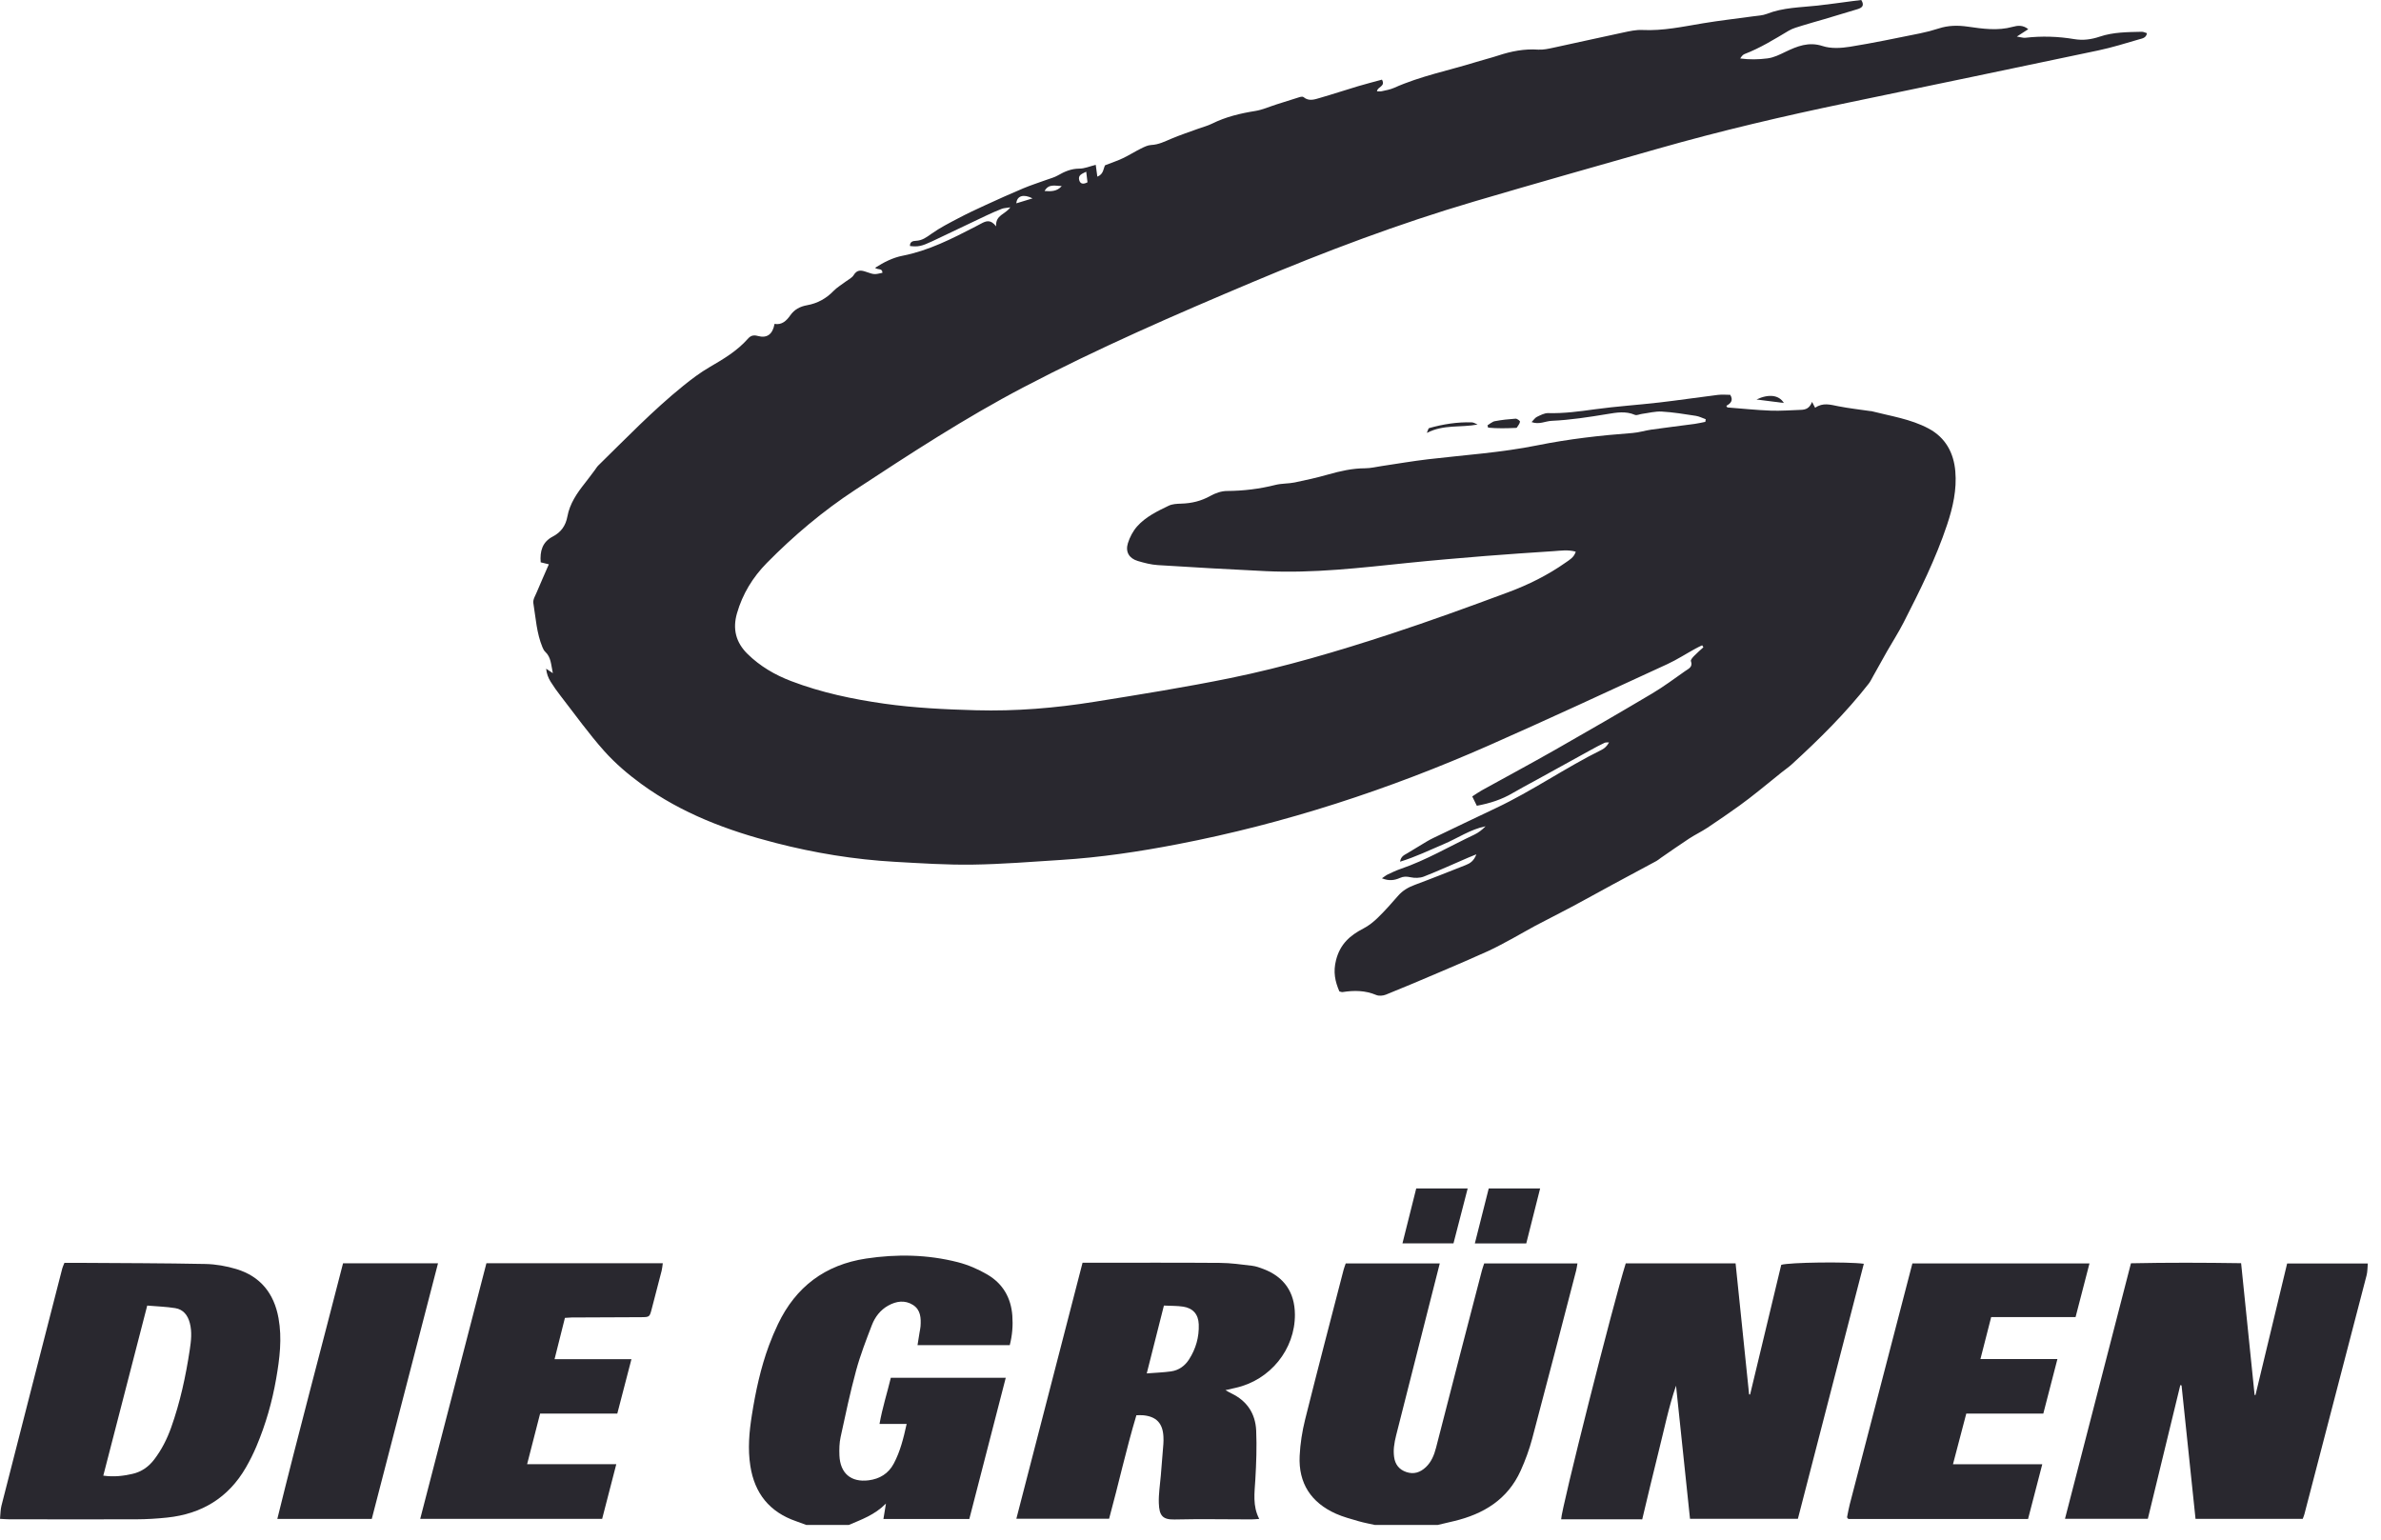
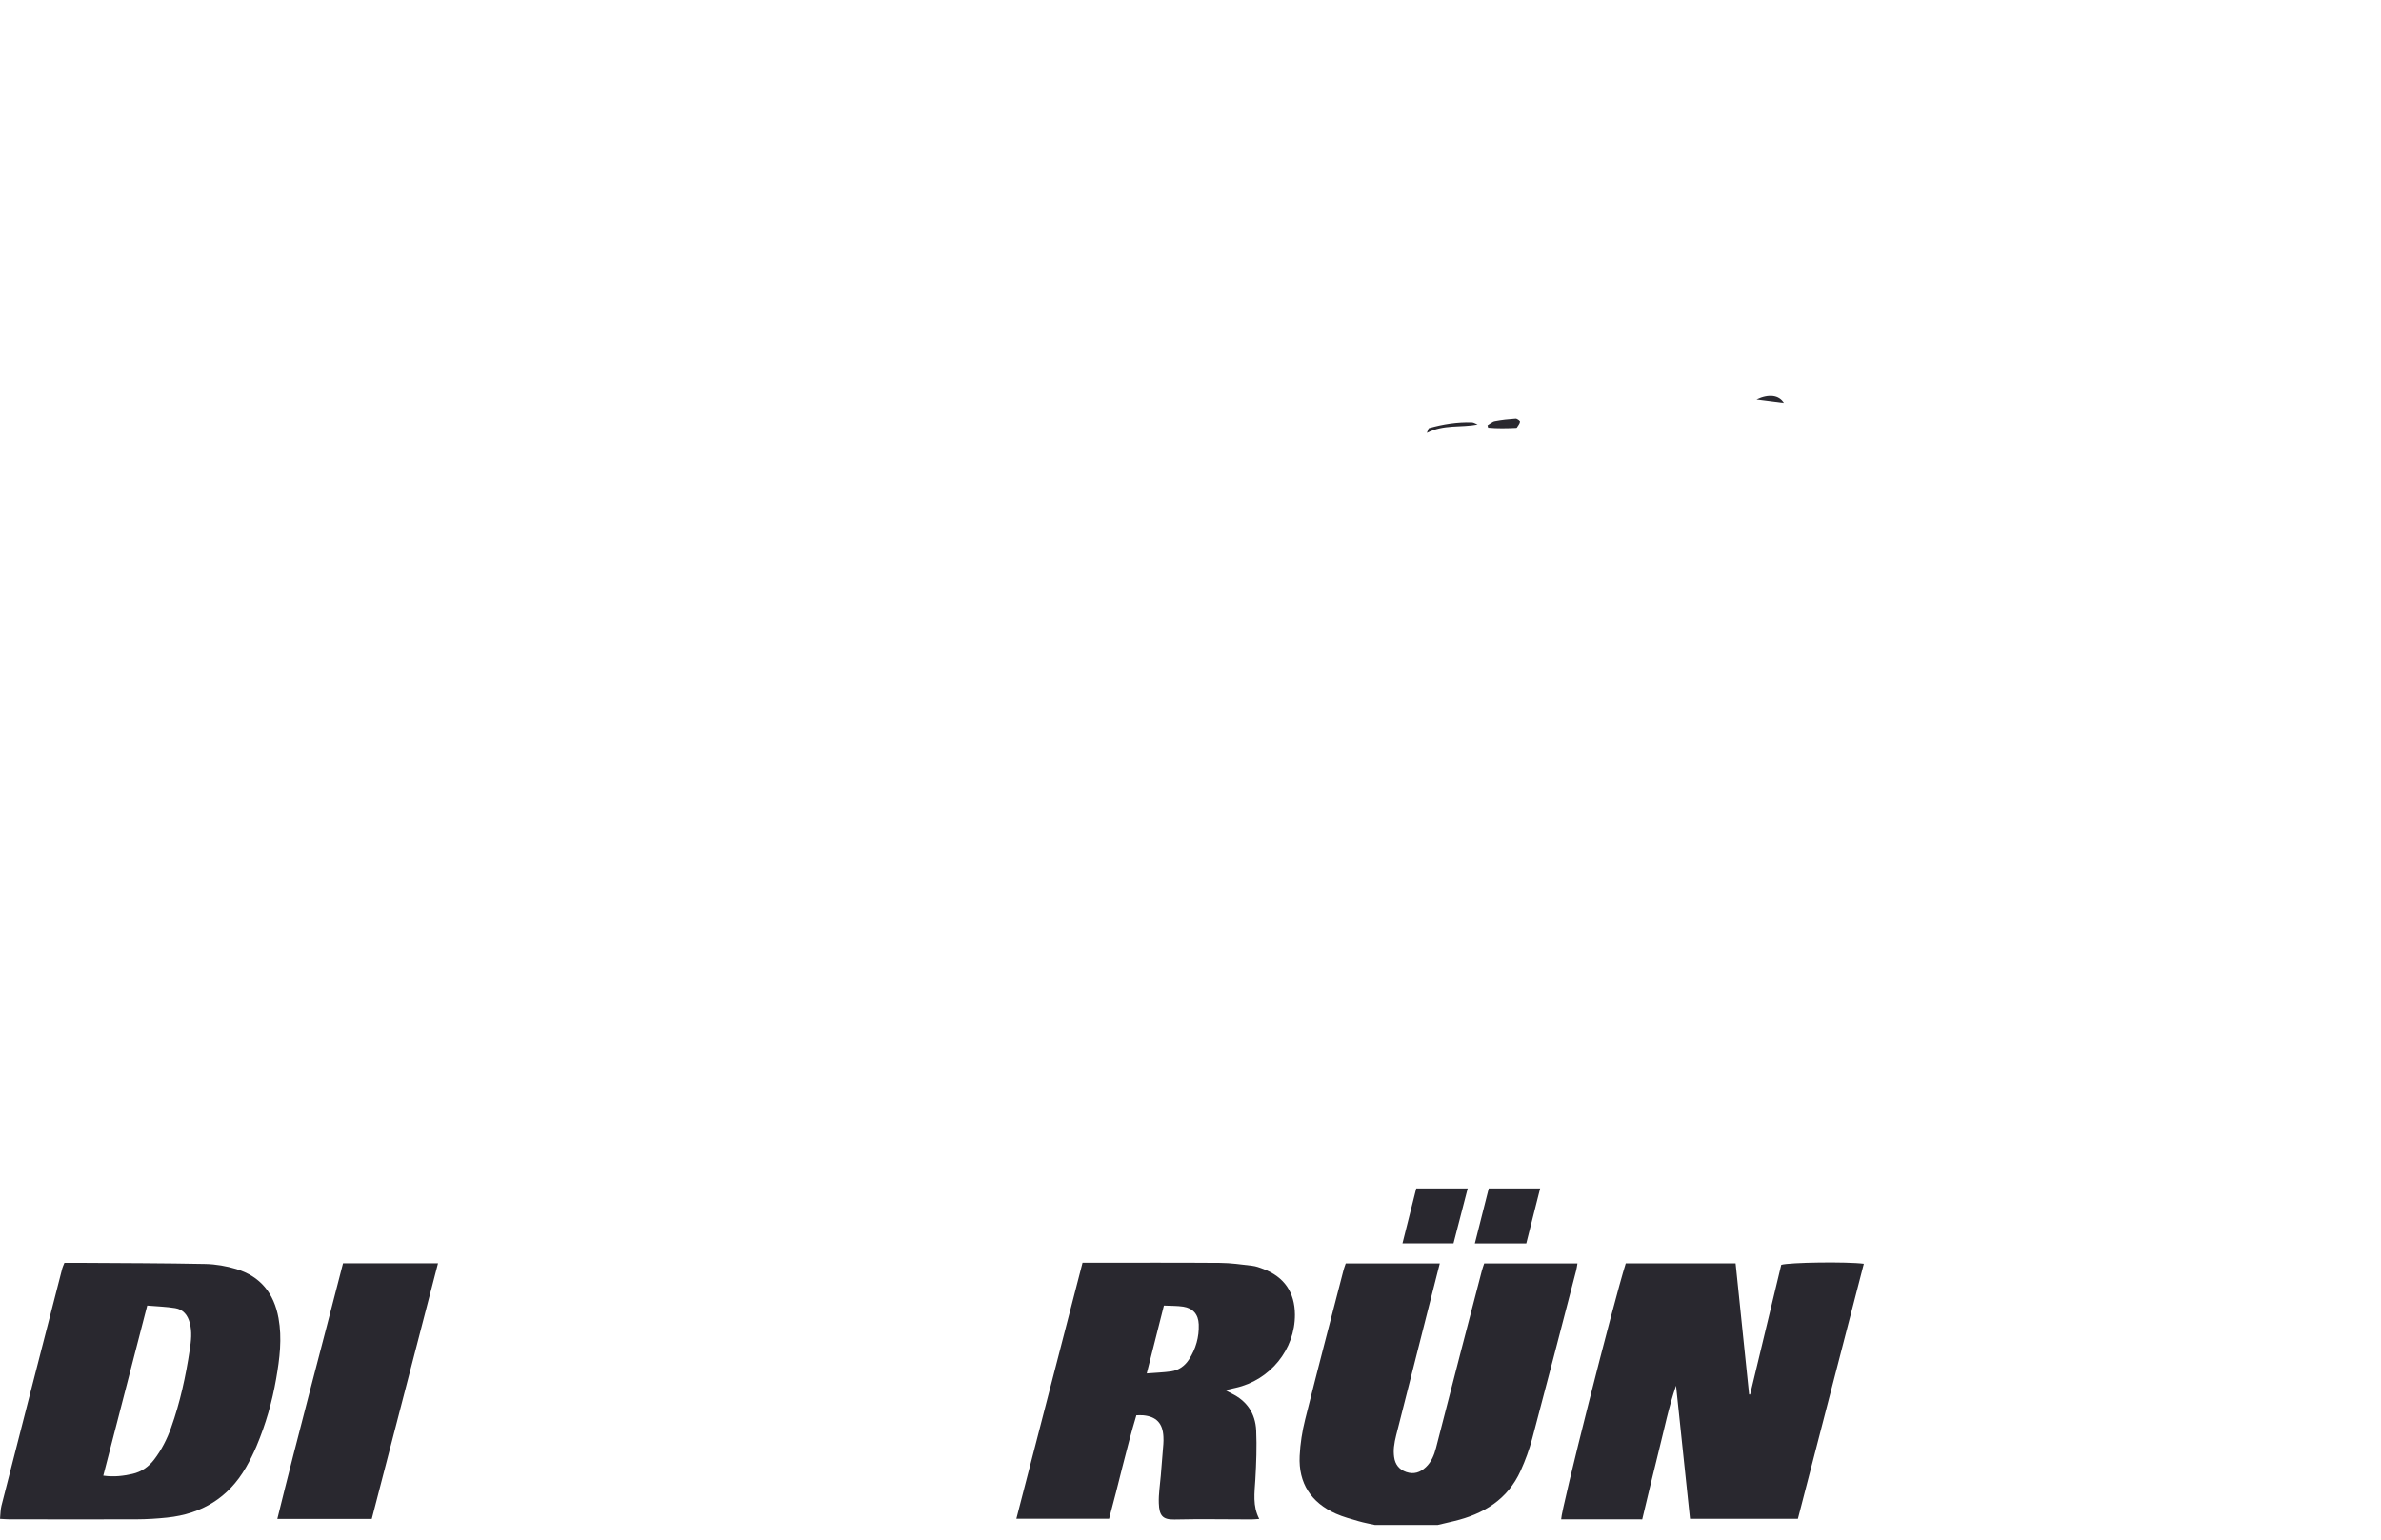
<svg xmlns="http://www.w3.org/2000/svg" width="133" height="86" viewBox="0 0 133 86" fill="none">
  <path d="M76.794 85.183C76.495 85.115 76.19 85.062 75.896 84.976C75.467 84.85 75.03 84.737 74.624 84.556C73.236 83.936 72.523 82.853 72.597 81.326C72.629 80.643 72.739 79.953 72.904 79.289C73.601 76.499 74.331 73.718 75.051 70.934C75.081 70.819 75.126 70.708 75.171 70.575H80.424C80.222 71.368 80.032 72.114 79.843 72.86C79.224 75.296 78.605 77.733 77.989 80.17C77.934 80.386 77.888 80.607 77.865 80.829C77.846 81.016 77.849 81.208 77.874 81.394C77.931 81.803 78.153 82.091 78.553 82.227C78.974 82.372 79.334 82.248 79.644 81.957C79.957 81.663 80.11 81.278 80.215 80.874C80.664 79.14 81.107 77.405 81.555 75.672C81.96 74.105 82.368 72.539 82.777 70.973C82.811 70.843 82.859 70.717 82.905 70.575H88.114C88.086 70.734 88.074 70.851 88.044 70.963C87.229 74.096 86.421 77.23 85.588 80.358C85.425 80.97 85.203 81.575 84.942 82.153C84.215 83.762 82.867 84.578 81.21 84.971C80.911 85.042 80.611 85.112 80.311 85.183L76.794 85.183Z" fill="#29282F" />
-   <path d="M45.037 85.183C44.846 85.113 44.655 85.04 44.463 84.973C42.986 84.461 42.152 83.424 41.913 81.886C41.764 80.936 41.849 79.995 41.997 79.057C42.207 77.729 42.487 76.416 42.955 75.151C43.104 74.748 43.273 74.351 43.458 73.963C44.453 71.88 46.089 70.649 48.378 70.303C50.1 70.044 51.818 70.075 53.507 70.507C54.081 70.655 54.65 70.9 55.162 71.202C56.014 71.704 56.476 72.491 56.548 73.494C56.588 74.046 56.546 74.588 56.404 75.14H51.252C51.293 74.884 51.328 74.665 51.363 74.446C51.382 74.327 51.411 74.209 51.42 74.089C51.452 73.629 51.431 73.166 50.994 72.891C50.543 72.608 50.063 72.682 49.617 72.929C49.178 73.172 48.878 73.564 48.703 74.018C48.382 74.852 48.057 75.69 47.823 76.55C47.49 77.778 47.225 79.025 46.956 80.27C46.884 80.602 46.876 80.956 46.889 81.297C46.929 82.299 47.534 82.814 48.521 82.69C49.136 82.612 49.629 82.316 49.926 81.754C50.284 81.081 50.466 80.349 50.645 79.54H49.129C49.292 78.628 49.553 77.82 49.76 76.964H56.18C55.495 79.62 54.821 82.23 54.145 84.851H49.347C49.389 84.593 49.429 84.352 49.488 83.989C48.854 84.63 48.121 84.879 47.416 85.183H45.037Z" fill="#29282F" />
-   <path d="M95.281 23.418C95.095 23.353 94.913 23.257 94.722 23.228C94.092 23.131 93.461 23.027 92.827 22.99C92.46 22.969 92.086 23.071 91.716 23.12C91.583 23.138 91.427 23.219 91.323 23.174C90.815 22.953 90.294 23.044 89.794 23.127C88.757 23.299 87.722 23.46 86.671 23.508C86.32 23.524 85.984 23.731 85.552 23.578C85.671 23.457 85.745 23.336 85.853 23.285C86.052 23.19 86.272 23.07 86.481 23.076C87.359 23.1 88.219 22.983 89.086 22.863C90.279 22.699 91.484 22.622 92.68 22.484C93.774 22.357 94.863 22.194 95.956 22.059C96.19 22.03 96.43 22.055 96.648 22.055C96.833 22.353 96.69 22.528 96.43 22.67C96.45 22.7 96.469 22.73 96.489 22.76C97.292 22.822 98.094 22.906 98.898 22.938C99.464 22.96 100.033 22.913 100.601 22.894C100.859 22.885 101.079 22.815 101.219 22.45C101.272 22.551 101.324 22.651 101.391 22.779C101.826 22.47 102.253 22.609 102.692 22.694C103.282 22.809 103.88 22.876 104.475 22.963C104.492 22.965 104.51 22.961 104.527 22.965C105.607 23.243 106.722 23.401 107.726 23.936C108.686 24.447 109.134 25.308 109.222 26.326C109.31 27.342 109.091 28.326 108.763 29.31C108.128 31.216 107.239 33 106.33 34.779C106.049 35.33 105.711 35.852 105.404 36.39C105.14 36.853 104.883 37.321 104.623 37.786C104.547 37.92 104.482 38.064 104.388 38.184C103.101 39.832 101.619 41.295 100.08 42.702C99.902 42.864 99.7 42.998 99.512 43.15C99.083 43.495 98.659 43.846 98.227 44.188C97.877 44.466 97.525 44.744 97.161 45.004C96.574 45.423 95.982 45.835 95.38 46.234C95.051 46.452 94.69 46.623 94.359 46.839C93.825 47.188 93.305 47.556 92.779 47.917C92.694 47.976 92.617 48.047 92.526 48.096C91.725 48.529 90.92 48.956 90.119 49.39C89.346 49.808 88.58 50.237 87.805 50.65C87.123 51.015 86.43 51.359 85.746 51.721C85.337 51.939 84.939 52.178 84.531 52.398C84.063 52.65 83.598 52.911 83.115 53.131C82.223 53.537 81.32 53.921 80.417 54.306C79.42 54.732 78.422 55.155 77.416 55.56C77.256 55.624 77.027 55.645 76.874 55.58C76.26 55.32 75.636 55.317 74.997 55.417C74.95 55.425 74.898 55.399 74.817 55.382C74.574 54.821 74.46 54.29 74.632 53.624C74.861 52.733 75.407 52.254 76.156 51.867C76.456 51.712 76.732 51.49 76.974 51.253C77.368 50.868 77.734 50.454 78.096 50.038C78.353 49.742 78.667 49.562 79.033 49.427C79.985 49.074 80.927 48.695 81.872 48.323C82.116 48.228 82.33 48.094 82.468 47.722C82.26 47.807 82.131 47.857 82.003 47.912C81.182 48.266 80.367 48.638 79.535 48.965C79.311 49.052 79.024 49.054 78.786 49.003C78.569 48.955 78.395 48.953 78.195 49.043C77.892 49.178 77.577 49.22 77.193 49.061C77.335 48.966 77.421 48.892 77.52 48.845C77.754 48.735 77.988 48.623 78.232 48.539C79.672 48.048 80.979 47.27 82.347 46.627C82.583 46.516 82.794 46.351 82.983 46.155C82.125 46.33 81.416 46.828 80.635 47.157C79.852 47.487 79.084 47.865 78.206 48.134C78.256 47.827 78.441 47.765 78.595 47.672C78.962 47.452 79.327 47.228 79.694 47.008C79.812 46.938 79.933 46.873 80.057 46.813C81.221 46.255 82.385 45.695 83.552 45.144C85.594 44.181 87.45 42.879 89.473 41.881C89.634 41.802 89.769 41.67 89.879 41.472C89.794 41.478 89.697 41.46 89.625 41.495C89.361 41.62 89.103 41.759 88.847 41.9C87.806 42.472 86.766 43.047 85.725 43.621C85.318 43.846 84.904 44.059 84.504 44.296C83.888 44.661 83.223 44.875 82.494 45.01C82.412 44.844 82.333 44.683 82.238 44.489C82.424 44.37 82.59 44.25 82.768 44.151C84.139 43.392 85.521 42.652 86.883 41.876C88.695 40.845 90.499 39.8 92.291 38.736C92.927 38.358 93.523 37.913 94.129 37.487C94.311 37.358 94.577 37.264 94.452 36.927C94.427 36.861 94.552 36.722 94.631 36.64C94.795 36.47 94.975 36.316 95.149 36.156C95.126 36.119 95.103 36.083 95.081 36.046C94.956 36.107 94.829 36.163 94.708 36.23C94.182 36.52 93.674 36.85 93.13 37.101C89.813 38.627 86.502 40.169 83.161 41.642C77.566 44.109 71.782 46.002 65.77 47.16C63.623 47.574 61.46 47.898 59.275 48.035C57.624 48.139 55.974 48.275 54.321 48.298C52.877 48.318 51.429 48.222 49.984 48.141C47.726 48.014 45.502 47.648 43.313 47.084C40.644 46.398 38.083 45.438 35.835 43.801C35.088 43.257 34.367 42.643 33.753 41.955C32.883 40.981 32.121 39.911 31.318 38.877C31.118 38.619 30.926 38.352 30.754 38.074C30.625 37.864 30.533 37.63 30.507 37.353C30.596 37.413 30.684 37.472 30.882 37.604C30.777 37.115 30.783 36.715 30.457 36.41C30.387 36.345 30.34 36.248 30.302 36.157C29.973 35.368 29.927 34.517 29.792 33.688C29.76 33.496 29.904 33.267 29.989 33.065C30.2 32.561 30.423 32.062 30.658 31.522C30.47 31.476 30.345 31.446 30.202 31.411C30.153 30.796 30.288 30.277 30.878 29.971C31.34 29.732 31.6 29.363 31.694 28.85C31.826 28.135 32.226 27.551 32.668 26.994C32.861 26.751 33.043 26.5 33.23 26.253C33.292 26.171 33.343 26.077 33.416 26.006C34.967 24.489 36.471 22.922 38.162 21.555C38.63 21.177 39.115 20.809 39.635 20.508C40.412 20.056 41.178 19.602 41.78 18.919C41.927 18.753 42.083 18.698 42.327 18.766C42.847 18.909 43.161 18.673 43.265 18.092C43.672 18.167 43.931 17.918 44.142 17.617C44.376 17.284 44.688 17.121 45.082 17.05C45.656 16.947 46.146 16.681 46.558 16.255C46.758 16.048 47.017 15.9 47.248 15.723C47.398 15.61 47.592 15.521 47.683 15.371C47.873 15.057 48.094 15.086 48.385 15.187C48.848 15.349 48.853 15.335 49.291 15.239C49.295 14.964 49.029 15.091 48.881 14.959C49.369 14.648 49.875 14.391 50.42 14.285C51.881 13.999 53.18 13.332 54.481 12.661C54.589 12.606 54.695 12.549 54.801 12.492C55.065 12.351 55.327 12.23 55.641 12.644C55.601 12.003 56.153 11.981 56.435 11.582C56.213 11.619 56.077 11.619 55.96 11.664C55.671 11.776 55.387 11.902 55.107 12.034C54.096 12.513 53.088 12.999 52.076 13.476C51.478 13.758 51.282 13.795 50.83 13.743C50.816 13.505 50.991 13.458 51.159 13.452C51.507 13.439 51.751 13.257 52.026 13.061C52.5 12.723 53.026 12.457 53.543 12.185C54.03 11.928 54.53 11.693 55.031 11.464C55.735 11.141 56.441 10.822 57.155 10.522C57.582 10.342 58.027 10.203 58.463 10.043C58.673 9.967 58.895 9.911 59.086 9.801C59.463 9.584 59.836 9.42 60.291 9.419C60.586 9.419 60.88 9.288 61.207 9.208C61.239 9.447 61.265 9.642 61.296 9.867C61.658 9.733 61.633 9.388 61.729 9.232C62.109 9.084 62.427 8.979 62.727 8.836C63.069 8.673 63.39 8.468 63.73 8.299C63.912 8.209 64.112 8.108 64.308 8.099C64.72 8.08 65.066 7.902 65.431 7.748C65.92 7.541 66.427 7.375 66.926 7.192C67.185 7.097 67.457 7.03 67.701 6.908C68.467 6.528 69.279 6.333 70.118 6.199C70.519 6.135 70.902 5.96 71.293 5.836C71.734 5.695 72.175 5.553 72.618 5.417C72.679 5.399 72.774 5.391 72.814 5.425C73.119 5.68 73.442 5.551 73.749 5.463C74.458 5.259 75.159 5.026 75.867 4.814C76.307 4.683 76.754 4.57 77.195 4.449C77.408 4.839 76.948 4.831 76.916 5.1C77.006 5.1 77.095 5.116 77.177 5.097C77.411 5.043 77.656 5.005 77.873 4.907C79.342 4.248 80.922 3.94 82.449 3.466C82.86 3.338 83.279 3.237 83.688 3.102C84.414 2.863 85.147 2.719 85.919 2.772C86.205 2.791 86.502 2.722 86.787 2.661C88.082 2.384 89.375 2.09 90.671 1.816C91.023 1.741 91.388 1.657 91.743 1.675C92.893 1.731 94.002 1.488 95.123 1.302C96.055 1.147 96.995 1.042 97.932 0.912C98.187 0.876 98.457 0.868 98.692 0.776C99.609 0.414 100.58 0.416 101.536 0.311C102.185 0.239 102.831 0.145 103.478 0.061C103.644 0.04 103.81 0.02 103.969 6.10352e-05C104.172 0.33 103.989 0.441 103.753 0.514C103.144 0.701 102.534 0.883 101.923 1.064C101.51 1.187 101.094 1.297 100.684 1.426C100.421 1.509 100.145 1.579 99.913 1.717C99.114 2.192 98.326 2.683 97.453 3.017C97.355 3.054 97.279 3.15 97.206 3.266C97.722 3.335 98.228 3.327 98.733 3.261C99.095 3.214 99.407 3.051 99.737 2.894C100.379 2.587 101.028 2.316 101.81 2.572C102.277 2.725 102.841 2.691 103.34 2.611C104.646 2.402 105.942 2.126 107.239 1.866C107.593 1.795 107.944 1.703 108.287 1.592C108.824 1.416 109.356 1.408 109.916 1.488C110.747 1.607 111.586 1.731 112.426 1.499C112.697 1.425 112.992 1.384 113.297 1.63C113.088 1.765 112.925 1.87 112.658 2.042C112.89 2.077 113.016 2.124 113.134 2.11C114.048 2.005 114.96 2.033 115.864 2.185C116.358 2.268 116.821 2.204 117.285 2.048C118.048 1.79 118.844 1.794 119.635 1.775C119.729 1.772 119.825 1.825 119.927 1.854C119.882 2.124 119.663 2.147 119.497 2.195C118.738 2.416 117.98 2.654 117.208 2.817C112.543 3.802 107.876 4.77 103.209 5.74C99.652 6.478 96.117 7.306 92.623 8.302C89.197 9.278 85.767 10.246 82.35 11.254C78.134 12.497 74.027 14.046 69.978 15.753C65.644 17.58 61.333 19.453 57.163 21.638C53.905 23.345 50.834 25.352 47.765 27.366C45.971 28.543 44.339 29.92 42.835 31.446C42.048 32.245 41.476 33.18 41.166 34.262C40.917 35.13 41.099 35.883 41.758 36.531C42.462 37.221 43.289 37.702 44.198 38.048C45.88 38.689 47.627 39.057 49.406 39.309C51.099 39.548 52.802 39.628 54.506 39.675C56.732 39.737 58.949 39.554 61.146 39.201C63.677 38.795 66.21 38.39 68.721 37.878C71.759 37.258 74.734 36.377 77.679 35.411C79.886 34.687 82.071 33.893 84.249 33.082C85.379 32.662 86.463 32.124 87.455 31.425C87.67 31.273 87.922 31.14 88.02 30.816C87.584 30.695 87.177 30.761 86.774 30.788C85.502 30.873 84.231 30.955 82.96 31.058C81.519 31.175 80.078 31.297 78.639 31.445C76 31.717 73.364 32.032 70.703 31.904C68.691 31.808 66.678 31.693 64.668 31.566C64.294 31.542 63.919 31.444 63.558 31.337C63.072 31.194 62.851 30.827 63.004 30.34C63.109 30.006 63.287 29.666 63.518 29.405C63.994 28.87 64.642 28.557 65.278 28.251C65.485 28.151 65.746 28.14 65.984 28.133C66.564 28.117 67.099 27.988 67.612 27.7C67.888 27.546 68.227 27.427 68.538 27.426C69.458 27.421 70.355 27.312 71.246 27.087C71.594 27 71.967 27.022 72.32 26.95C72.942 26.823 73.564 26.682 74.175 26.509C74.858 26.316 75.539 26.159 76.255 26.158C76.561 26.157 76.868 26.08 77.173 26.035C78.041 25.907 78.906 25.756 79.777 25.654C81.81 25.415 83.854 25.284 85.87 24.877C87.624 24.523 89.405 24.32 91.193 24.187C91.55 24.16 91.901 24.046 92.258 23.996C93.059 23.883 93.862 23.787 94.663 23.679C94.863 23.652 95.06 23.603 95.258 23.565C95.266 23.516 95.274 23.467 95.281 23.418ZM58.349 10.669C58.707 10.699 59.053 10.695 59.307 10.391C58.962 10.391 58.58 10.243 58.349 10.669ZM57.677 11.081C57.165 10.819 56.804 10.943 56.771 11.358C57.085 11.262 57.381 11.171 57.677 11.081ZM60.675 9.592C60.452 9.705 60.206 9.774 60.284 10.062C60.349 10.303 60.54 10.293 60.746 10.183C60.723 9.989 60.701 9.809 60.675 9.592Z" fill="#29282F" />
  <path d="M90.812 70.573H96.948C97.202 73.034 97.452 75.463 97.703 77.891C97.721 77.893 97.74 77.895 97.759 77.897C98.339 75.479 98.92 73.061 99.498 70.654C99.943 70.515 103.177 70.47 104.111 70.594C102.884 75.341 101.659 80.08 100.428 84.841H94.402C94.141 82.356 93.881 79.88 93.621 77.403C93.207 78.605 92.96 79.855 92.648 81.086C92.336 82.32 92.049 83.561 91.733 84.87C90.22 84.872 88.713 84.873 87.204 84.868C87.205 84.309 90.109 72.814 90.812 70.573Z" fill="#29282F" />
-   <path d="M128.627 84.845H122.64C122.378 82.346 122.119 79.868 121.859 77.39C121.836 77.384 121.813 77.377 121.79 77.371C121.187 79.852 120.585 82.333 119.976 84.84H115.348C116.576 80.085 117.796 75.357 119.033 70.567C121.074 70.523 123.113 70.531 125.186 70.562C125.441 73.052 125.691 75.489 125.94 77.926C125.956 77.926 125.973 77.925 125.989 77.925C126.576 75.487 127.162 73.048 127.757 70.578H132.264C132.241 70.809 132.249 71.033 132.195 71.24C131.041 75.689 129.881 80.138 128.721 84.585C128.7 84.667 128.664 84.744 128.627 84.845Z" fill="#29282F" />
  <path d="M3.599 70.543C3.917 70.543 4.208 70.541 4.5 70.543C6.825 70.559 9.151 70.559 11.476 70.606C12.053 70.618 12.646 70.722 13.2 70.889C14.548 71.297 15.308 72.251 15.557 73.627C15.764 74.767 15.621 75.895 15.426 77.017C15.201 78.309 14.841 79.567 14.331 80.776C14.158 81.188 13.957 81.591 13.734 81.977C12.756 83.67 11.263 84.569 9.338 84.771C8.774 84.831 8.204 84.866 7.637 84.868C5.26 84.877 2.882 84.87 0.504 84.867C0.353 84.867 0.201 84.852 0 84.842C0.028 84.573 0.024 84.331 0.082 84.105C1.209 79.686 2.344 75.269 3.479 70.852C3.5 70.771 3.54 70.694 3.599 70.543ZM5.77 82.429C6.382 82.514 6.891 82.444 7.394 82.332C7.9 82.219 8.302 81.938 8.617 81.523C9.028 80.983 9.33 80.386 9.557 79.751C10.062 78.336 10.377 76.875 10.601 75.392C10.676 74.896 10.733 74.404 10.603 73.906C10.489 73.467 10.239 73.145 9.787 73.072C9.284 72.991 8.77 72.976 8.224 72.929C7.4 76.117 6.593 79.241 5.77 82.429Z" fill="#29282F" />
  <path d="M68.452 77.654C68.606 77.739 68.689 77.791 68.778 77.833C69.657 78.248 70.127 78.966 70.169 79.911C70.209 80.82 70.174 81.735 70.122 82.644C70.079 83.382 69.96 84.117 70.339 84.847C70.16 84.858 70.028 84.873 69.896 84.873C68.466 84.872 67.036 84.844 65.606 84.878C64.927 84.894 64.755 84.646 64.731 83.966C64.713 83.453 64.8 82.937 64.842 82.422C64.889 81.838 64.939 81.255 64.984 80.671C64.995 80.534 64.995 80.396 64.988 80.258C64.954 79.504 64.593 79.123 63.848 79.056C63.746 79.047 63.642 79.055 63.478 79.055C62.909 80.948 62.484 82.892 61.953 84.838H56.772C58.008 80.059 59.234 75.317 60.47 70.537C60.674 70.537 60.843 70.537 61.013 70.537C63.39 70.537 65.768 70.527 68.145 70.545C68.745 70.549 69.345 70.634 69.942 70.706C70.161 70.732 70.377 70.811 70.585 70.891C71.738 71.335 72.325 72.194 72.332 73.432C72.343 75.373 70.951 77.095 69.024 77.523C68.858 77.56 68.693 77.599 68.452 77.654ZM65.015 72.929C64.691 74.209 64.385 75.419 64.056 76.719C64.565 76.678 64.993 76.665 65.414 76.606C65.844 76.545 66.183 76.302 66.417 75.939C66.799 75.345 66.987 74.687 66.961 73.98C66.941 73.421 66.641 73.074 66.091 72.989C65.756 72.938 65.41 72.949 65.015 72.929Z" fill="#29282F" />
-   <path d="M27.171 70.563H37.023C36.999 70.724 36.991 70.855 36.959 70.98C36.777 71.698 36.591 72.414 36.401 73.13C36.285 73.57 36.28 73.575 35.806 73.578C34.513 73.586 33.221 73.589 31.928 73.595C31.825 73.596 31.723 73.607 31.556 73.617C31.372 74.351 31.185 75.094 30.977 75.922H35.272C34.996 76.986 34.743 77.959 34.481 78.964H30.17C29.928 79.906 29.694 80.815 29.444 81.791H34.425C34.151 82.852 33.895 83.843 33.636 84.842H23.473C24.709 80.071 25.933 75.343 27.171 70.563Z" fill="#29282F" />
-   <path d="M114.137 78.963H109.834C109.586 79.908 109.348 80.816 109.091 81.793H114.079C113.802 82.858 113.546 83.848 113.286 84.849H103.247C103.216 84.816 103.203 84.805 103.194 84.792C103.186 84.777 103.174 84.758 103.176 84.744C103.224 84.509 103.263 84.273 103.323 84.041C104.486 79.562 105.651 75.084 106.824 70.575H116.716C116.453 71.587 116.202 72.559 115.939 73.572H111.225C111.025 74.352 110.835 75.095 110.625 75.917H114.925C114.651 76.978 114.399 77.952 114.137 78.963Z" fill="#29282F" />
  <path d="M19.162 70.568H24.467C23.226 75.355 21.998 80.094 20.767 84.847H15.491C16.669 80.062 17.941 75.336 19.162 70.568Z" fill="#29282F" />
  <path d="M85.255 69.458H82.383C82.644 68.425 82.897 67.422 83.159 66.386H86.03C85.767 67.426 85.513 68.435 85.255 69.458Z" fill="#29282F" />
  <path d="M81.19 69.454H78.34C78.6 68.419 78.85 67.421 79.109 66.386H81.983C81.716 67.419 81.455 68.428 81.19 69.454Z" fill="#29282F" />
  <path d="M83.09 23.758C83.225 23.679 83.352 23.555 83.497 23.528C83.879 23.455 84.269 23.413 84.658 23.387C84.741 23.381 84.911 23.508 84.905 23.556C84.889 23.672 84.795 23.779 84.729 23.887C84.723 23.898 84.698 23.901 84.682 23.902C84.161 23.925 83.641 23.939 83.125 23.889C83.113 23.845 83.101 23.802 83.09 23.758Z" fill="#29282F" />
  <path d="M82.536 23.714C81.603 23.896 80.657 23.694 79.701 24.182C79.769 24.032 79.784 23.926 79.827 23.914C80.606 23.694 81.401 23.568 82.213 23.593C82.322 23.596 82.428 23.672 82.536 23.714Z" fill="#29282F" />
  <path d="M98.116 22.316C98.813 21.985 99.382 22.071 99.644 22.51C99.158 22.448 98.671 22.387 98.116 22.316Z" fill="#29282F" />
</svg>